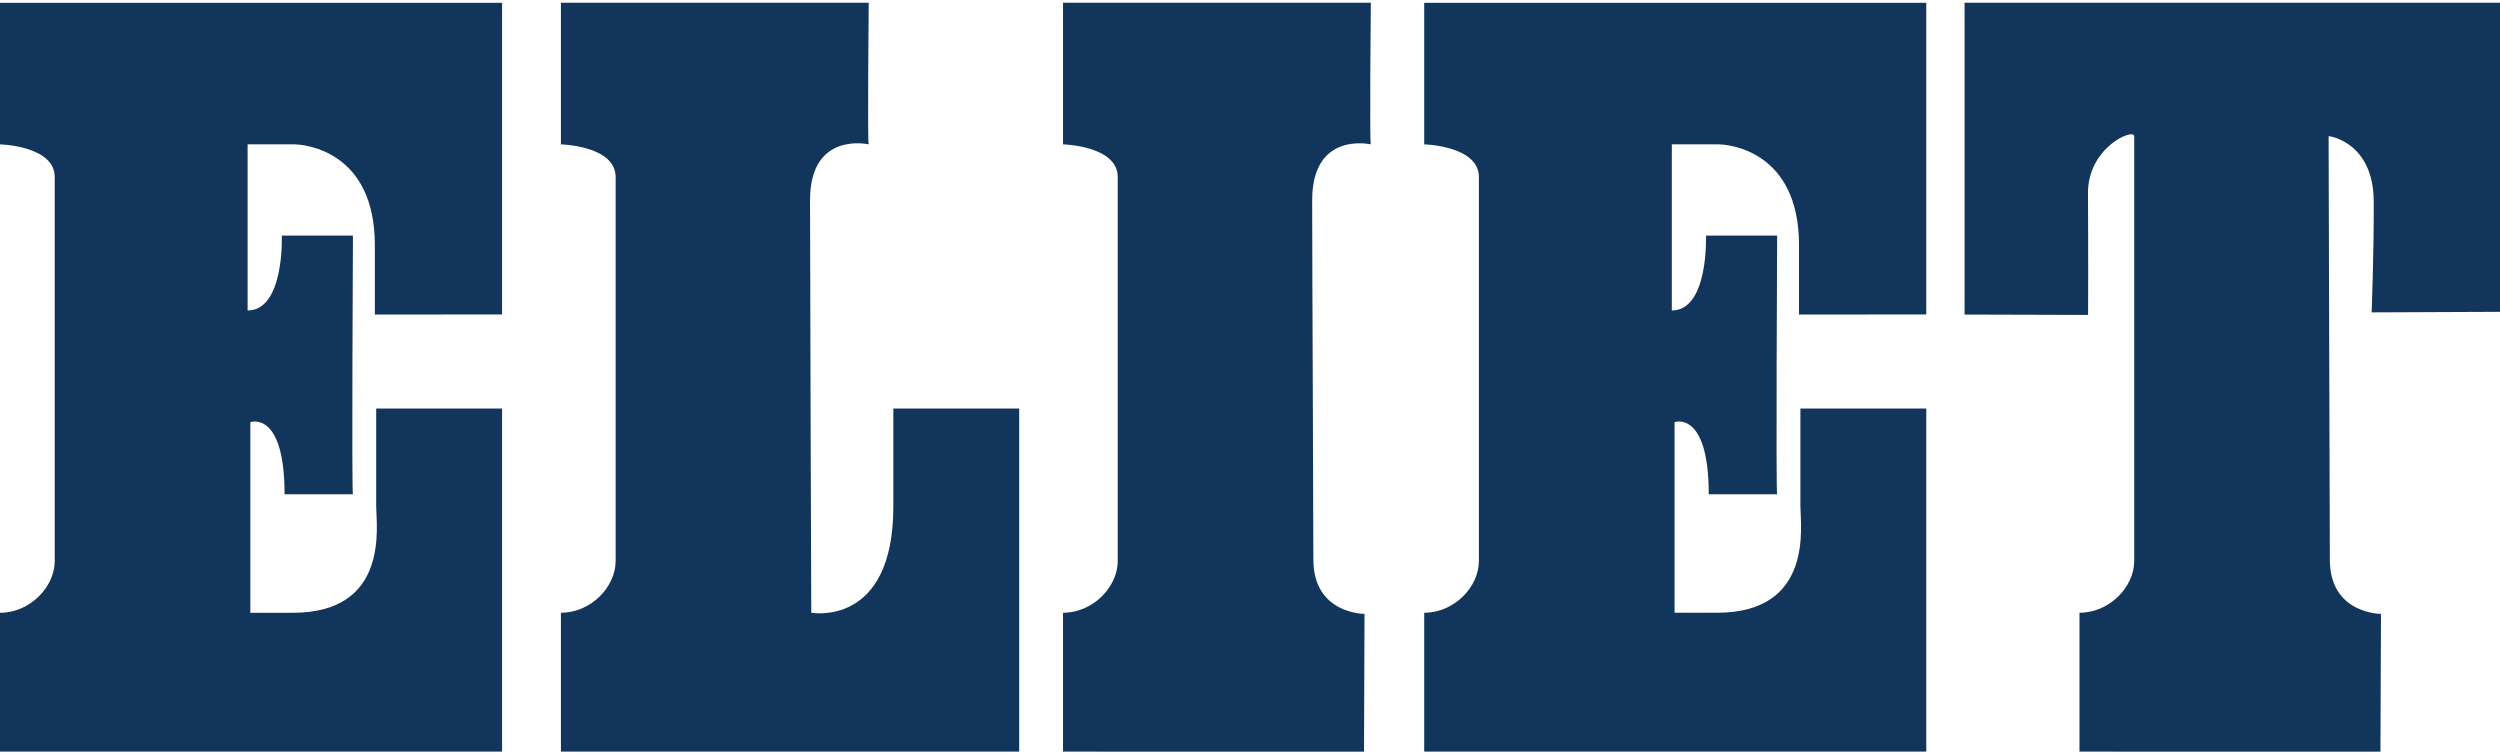
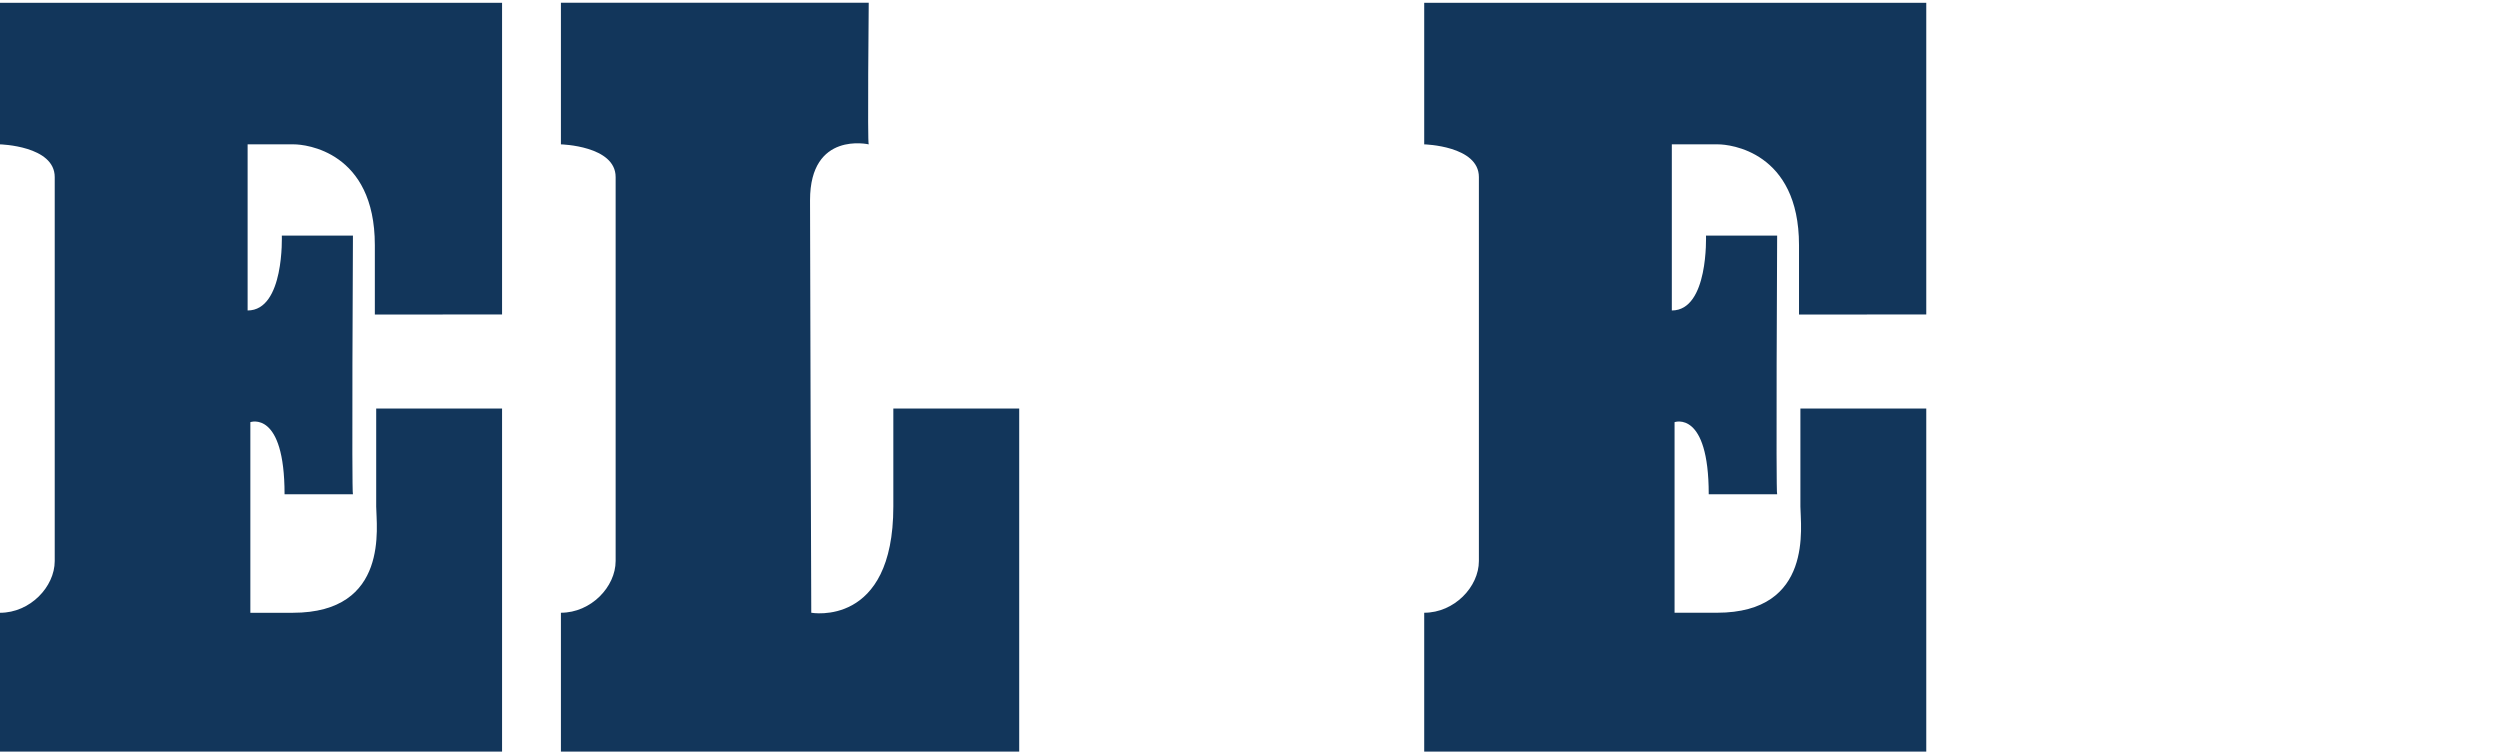
<svg xmlns="http://www.w3.org/2000/svg" width="63" height="19" viewBox="0 0 63 19" fill="none">
  <path d="M12.652 7.924V0.07H0V3.638C0 3.638 1.379 3.672 1.379 4.462V14.138C1.379 14.789 0.758 15.442 0 15.442V18.941H12.652V10.295H9.48V12.765C9.48 13.245 9.826 15.442 7.378 15.442H6.309V10.638C6.309 10.638 7.171 10.329 7.171 12.456H8.894C8.86 12.456 8.894 5.937 8.894 5.937H7.102C7.102 5.937 7.171 7.824 6.24 7.824V3.638H7.412C7.688 3.638 9.446 3.809 9.446 6.177V7.927L12.652 7.924Z" fill="#12365B" />
  <path d="M21.892 0.069H14.135V3.638C14.135 3.638 15.514 3.672 15.514 4.461V14.137C15.514 14.789 14.893 15.441 14.135 15.441V18.941H25.684V10.295H22.512V12.765C22.512 15.819 20.444 15.441 20.444 15.441C20.444 15.441 20.413 6.795 20.413 5.044C20.413 3.295 21.892 3.638 21.892 3.638C21.857 3.638 21.892 0.069 21.892 0.069Z" fill="#12365B" />
  <path d="M48.542 7.924V0.07H35.89V3.638C35.89 3.638 37.268 3.672 37.268 4.462V14.138C37.268 14.789 36.648 15.441 35.89 15.441V18.941H48.542V10.295H45.37V12.765C45.37 13.245 45.715 15.441 43.267 15.441H42.199V10.638C42.199 10.638 43.06 10.329 43.06 12.456H44.784C44.75 12.456 44.784 5.937 44.784 5.937H42.991C42.991 5.937 43.06 7.824 42.13 7.824V3.638H43.302C43.578 3.638 45.335 3.809 45.335 6.177V7.927L48.542 7.924Z" fill="#12365B" />
-   <path d="M34.545 0.069H26.788V3.638C26.788 3.638 28.167 3.672 28.167 4.461V14.137C28.167 14.789 27.546 15.441 26.788 15.441V18.941L34.373 18.942L34.386 15.47C34.386 15.47 33.097 15.475 33.097 14.103C33.097 12.73 33.067 6.795 33.067 5.044C33.067 3.295 34.545 3.638 34.545 3.638C34.51 3.638 34.545 0.069 34.545 0.069Z" fill="#12365B" />
-   <path d="M63.021 0.069H49.507V7.927L52.62 7.936C52.62 7.936 52.627 6.378 52.617 4.875C52.609 3.706 53.782 3.22 53.782 3.432V14.137C53.782 14.789 53.161 15.441 52.403 15.441V18.941L59.987 18.942L60.001 15.47C60.001 15.47 58.712 15.475 58.712 14.103C58.712 12.73 58.681 5.182 58.681 3.432C58.681 3.422 59.812 3.571 59.818 5.074C59.824 6.362 59.765 7.872 59.765 7.872L63.021 7.858C62.986 7.858 63.021 0.069 63.021 0.069Z" fill="#12365B" />
</svg>